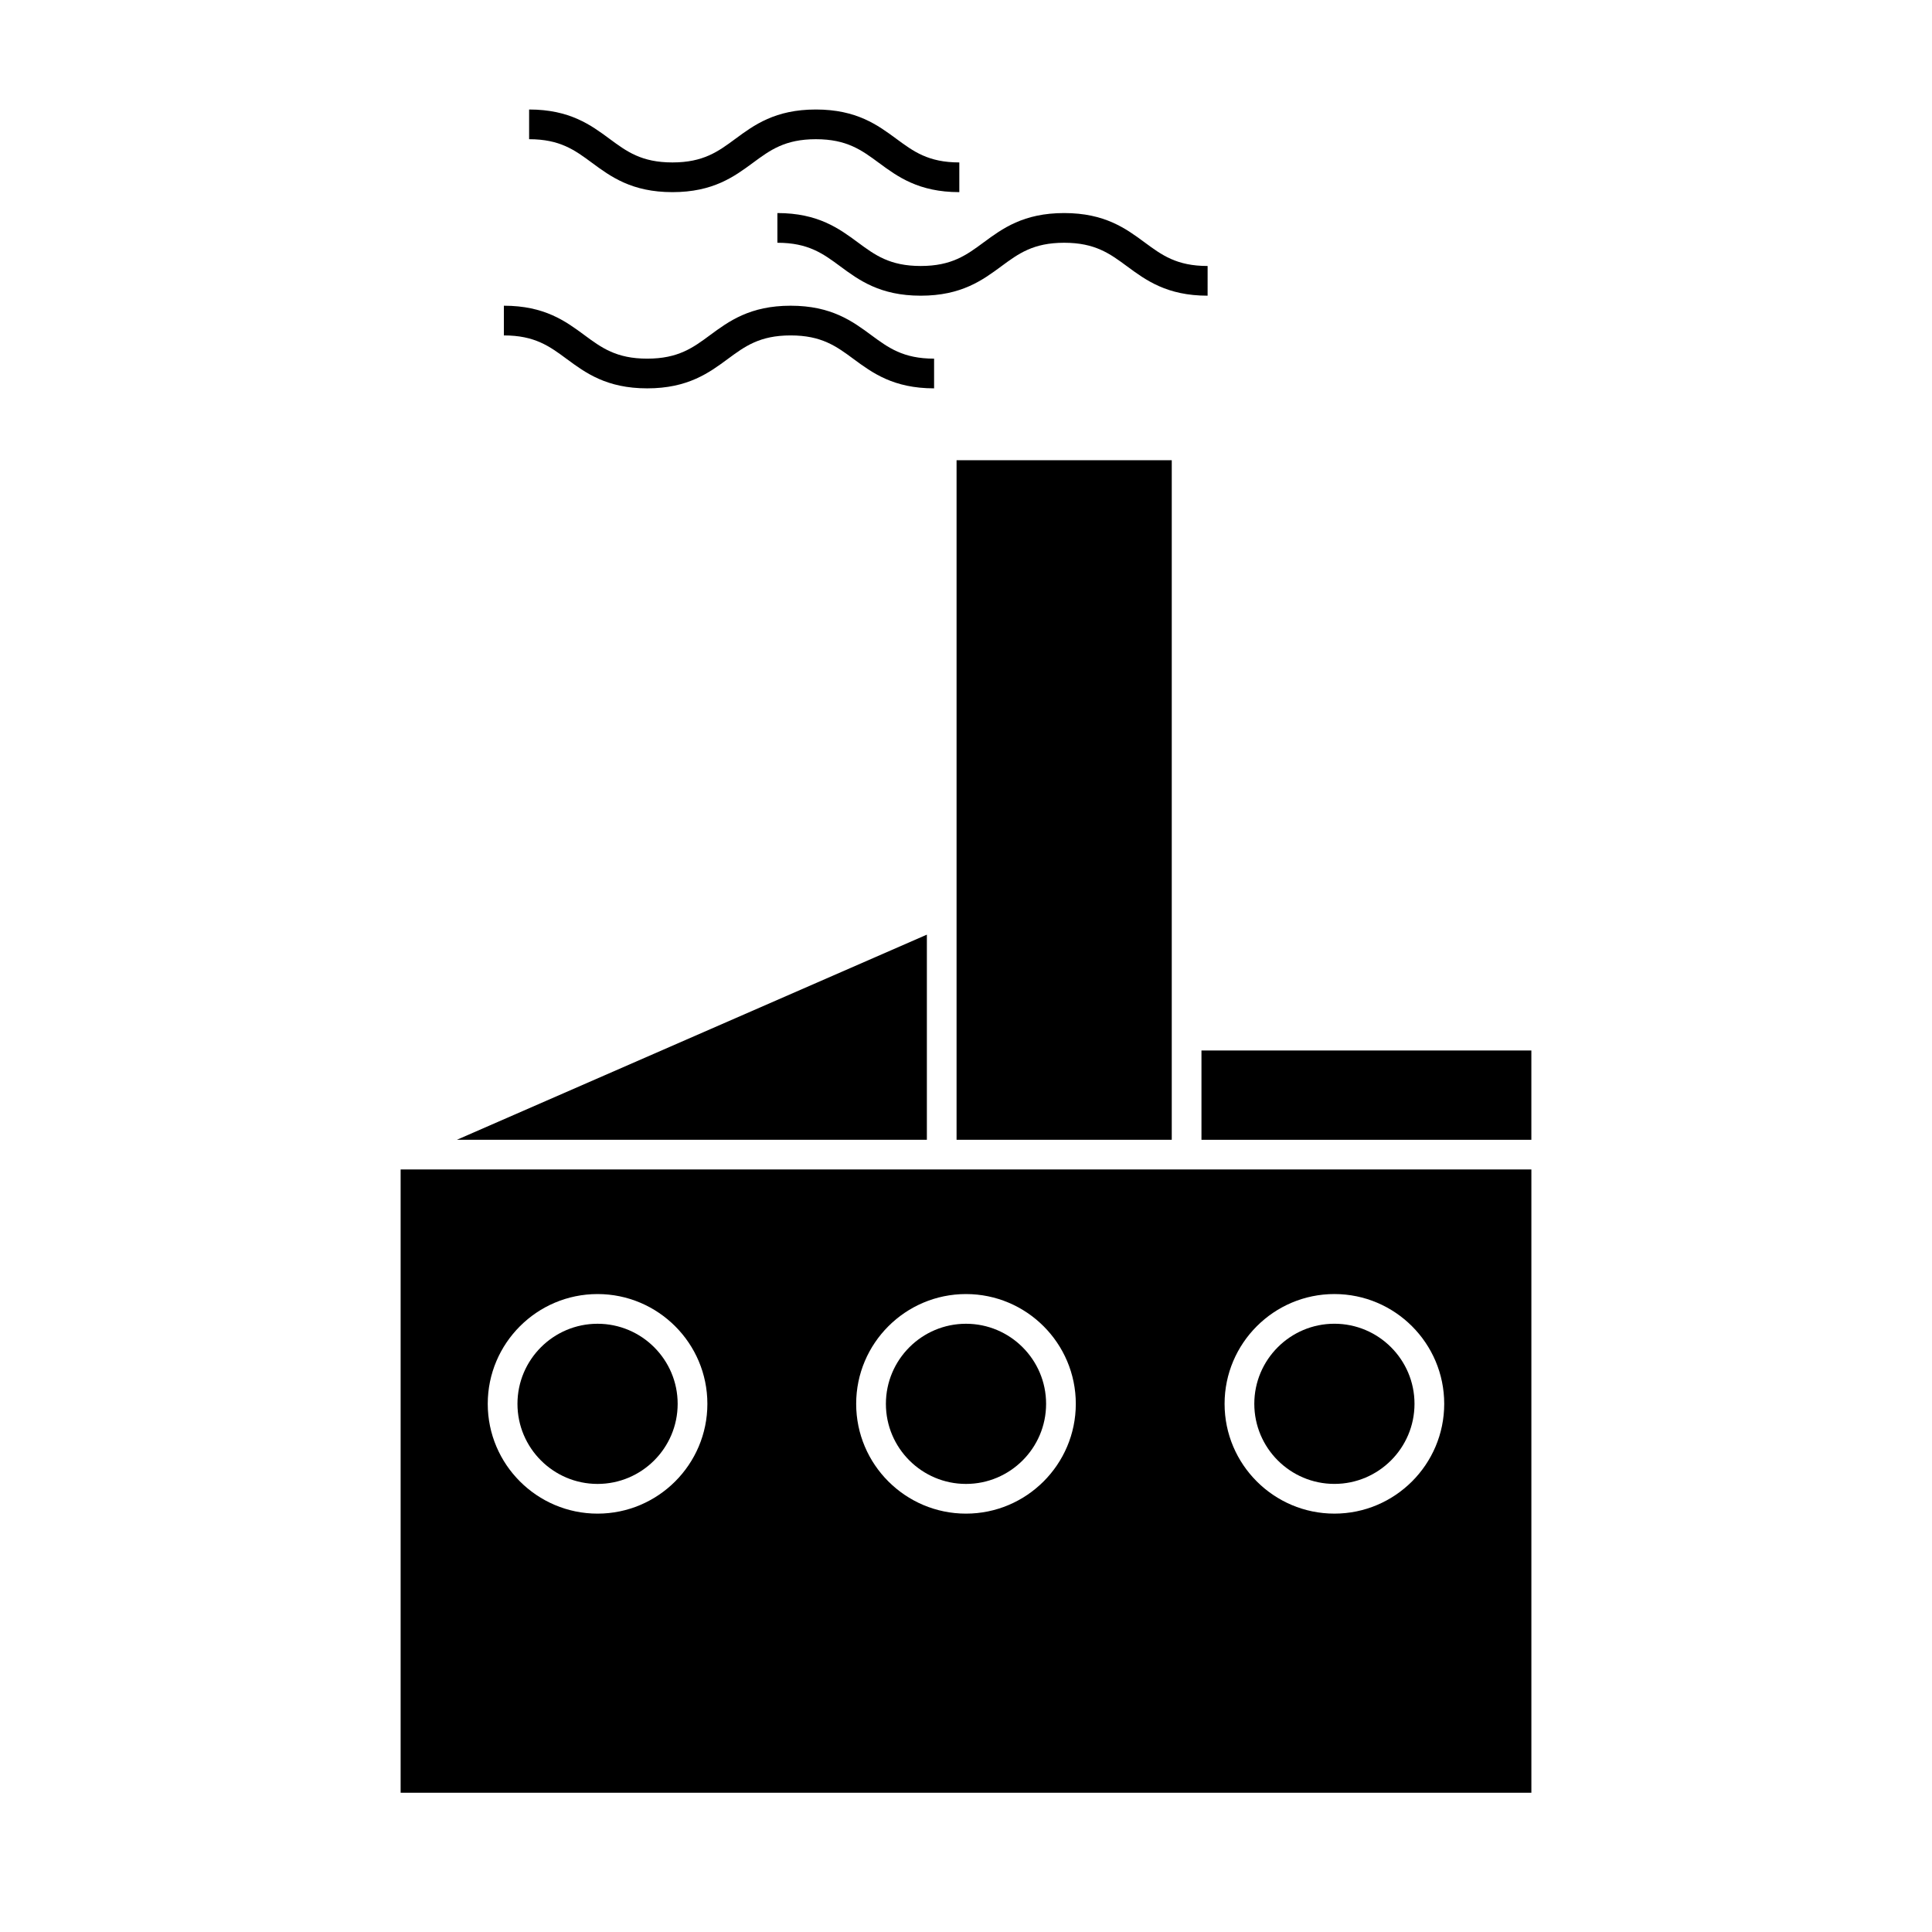
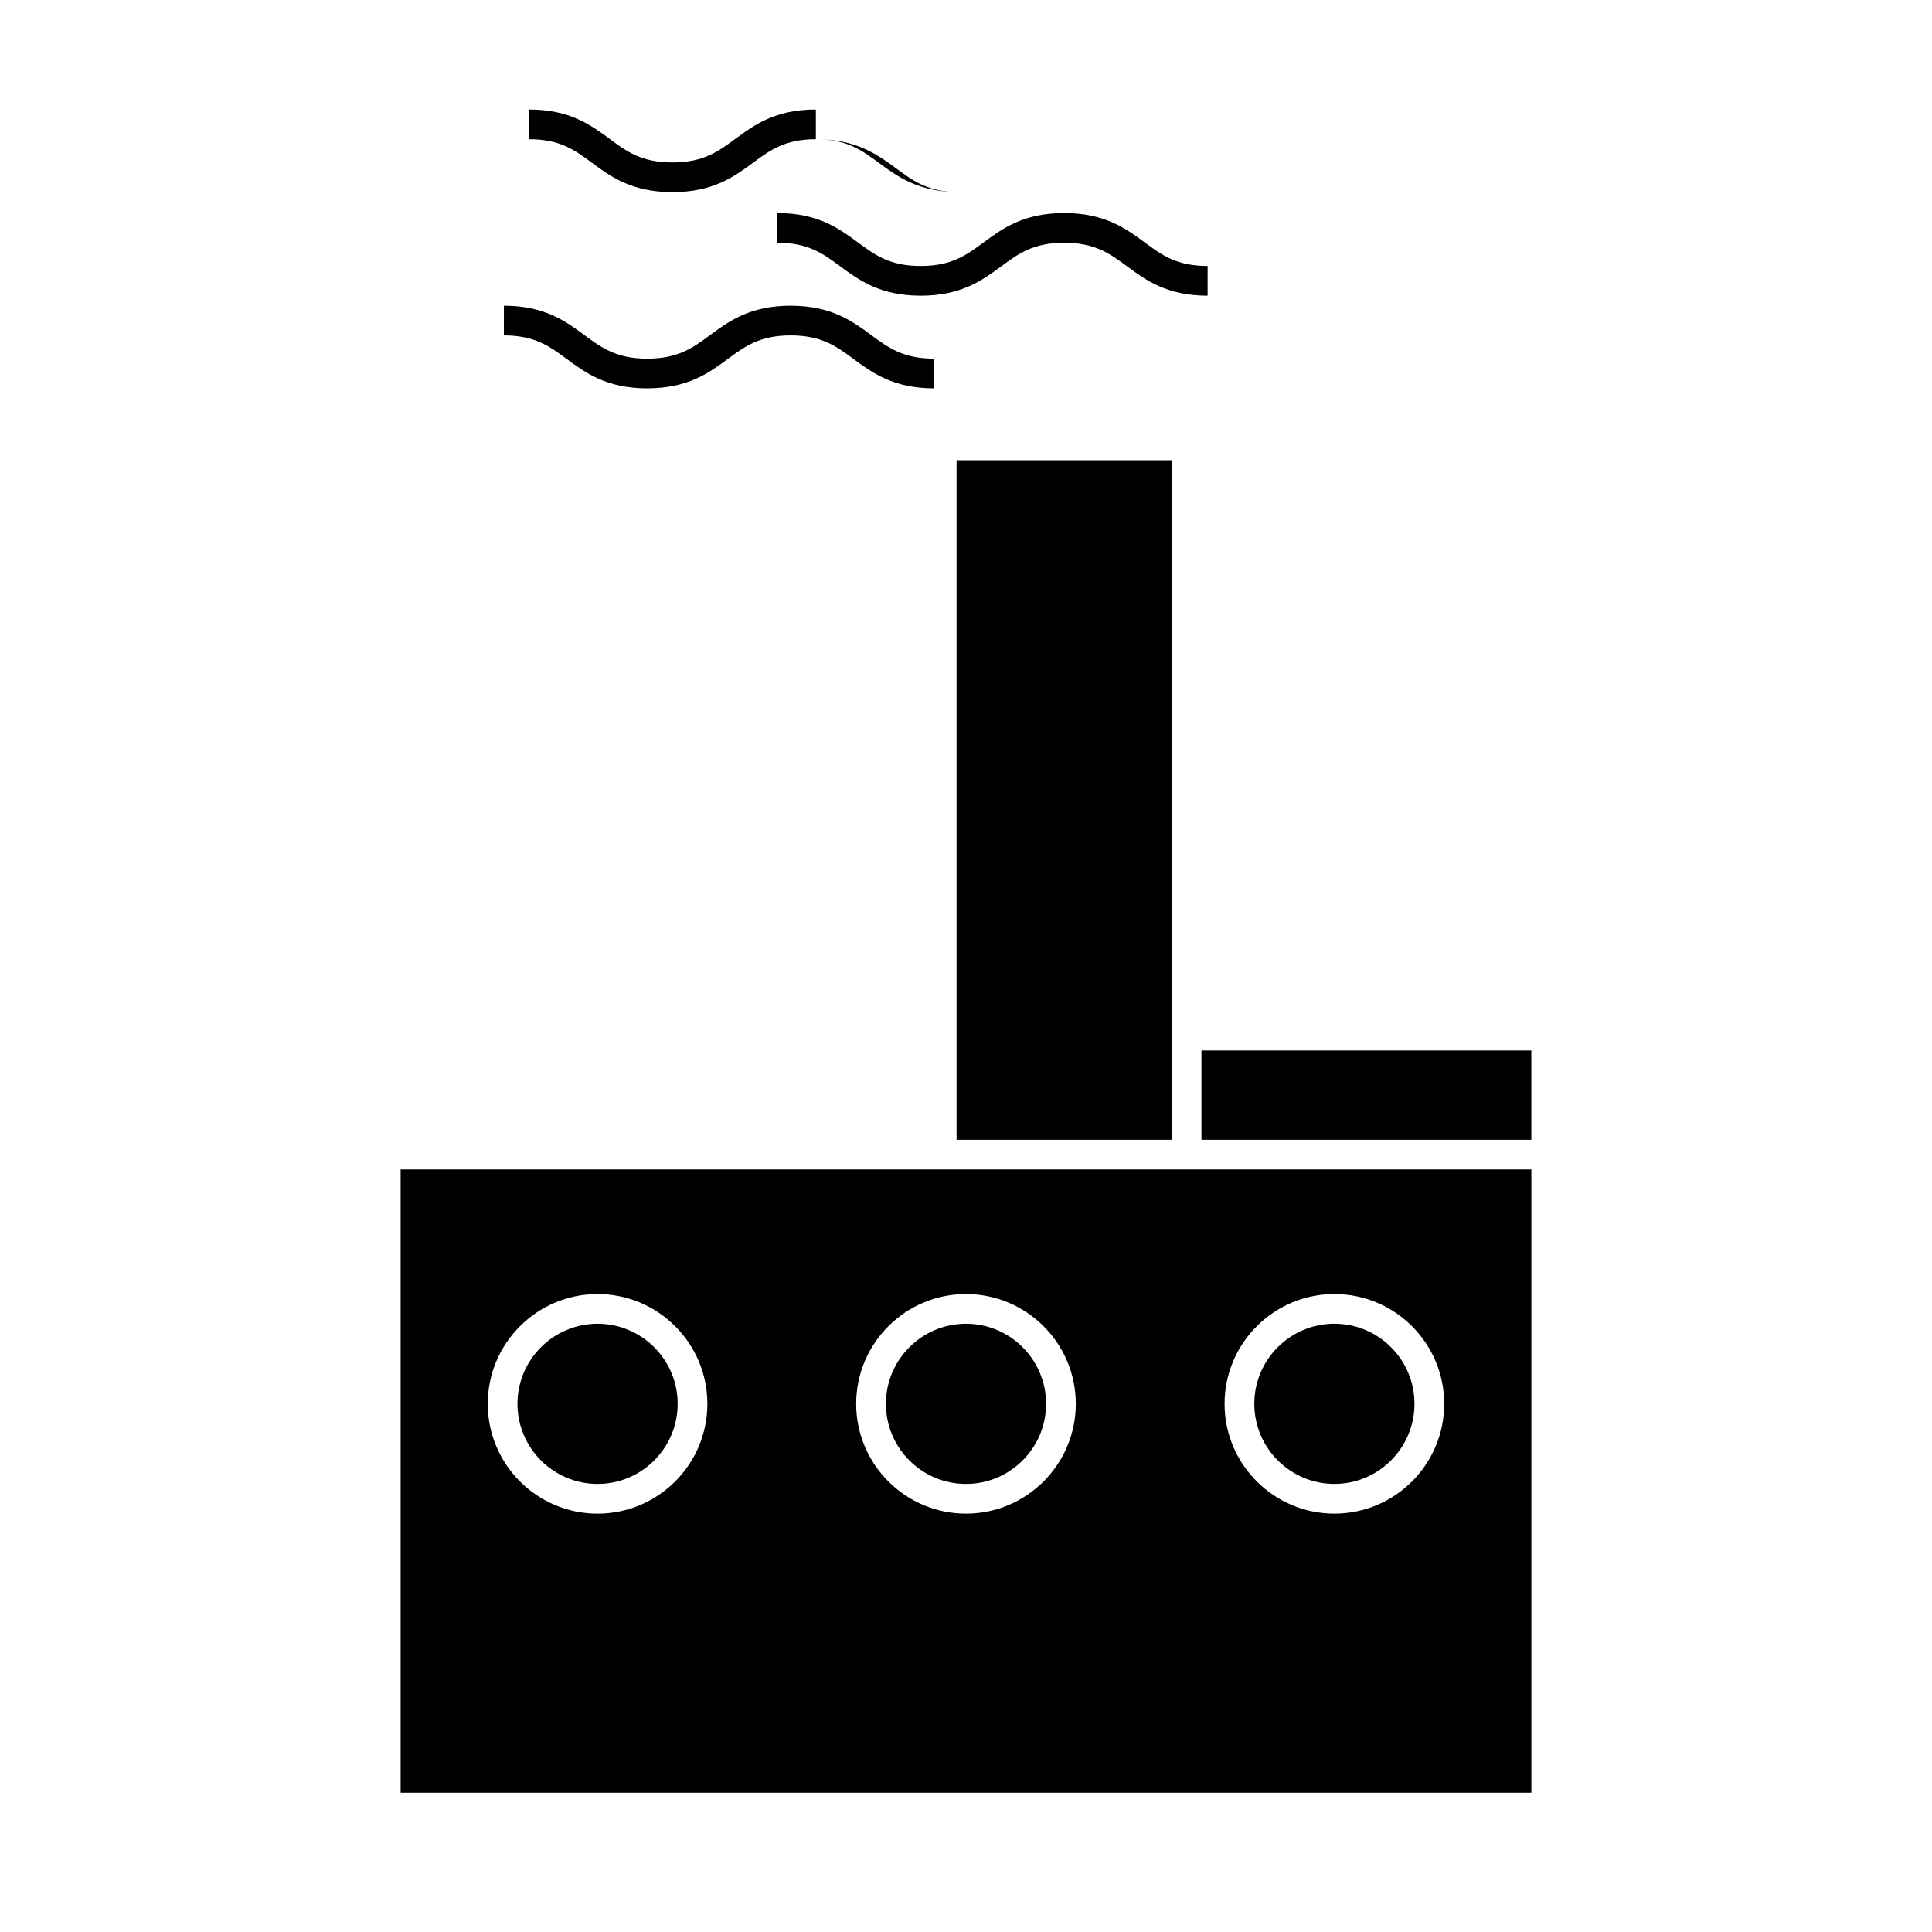
<svg xmlns="http://www.w3.org/2000/svg" fill="#000000" width="800px" height="800px" version="1.1" viewBox="144 144 512 512">
  <g>
-     <path d="m360.21 173.02c-10.797 0-16.398 4.137-21.34 7.781-4.539 3.352-8.461 6.246-16.668 6.246-8.203 0-12.117-2.898-16.652-6.246-4.938-3.648-10.539-7.781-21.328-7.781v7.871c8.199 0 12.117 2.898 16.652 6.246 4.938 3.648 10.539 7.781 21.332 7.781 10.801 0 16.398-4.137 21.344-7.781 4.539-3.352 8.461-6.246 16.668-6.246 8.207 0 12.129 2.898 16.668 6.246 4.945 3.648 10.543 7.781 21.344 7.781v-7.871c-8.207 0-12.129-2.898-16.668-6.246-4.949-3.648-10.551-7.781-21.352-7.781z" />
+     <path d="m360.21 173.02c-10.797 0-16.398 4.137-21.34 7.781-4.539 3.352-8.461 6.246-16.668 6.246-8.203 0-12.117-2.898-16.652-6.246-4.938-3.648-10.539-7.781-21.328-7.781v7.871c8.199 0 12.117 2.898 16.652 6.246 4.938 3.648 10.539 7.781 21.332 7.781 10.801 0 16.398-4.137 21.344-7.781 4.539-3.352 8.461-6.246 16.668-6.246 8.207 0 12.129 2.898 16.668 6.246 4.945 3.648 10.543 7.781 21.344 7.781c-8.207 0-12.129-2.898-16.668-6.246-4.949-3.648-10.551-7.781-21.352-7.781z" />
    <path d="m464.02 214.49c-8.207 0-12.129-2.898-16.668-6.246-4.945-3.648-10.543-7.781-21.344-7.781-10.797 0-16.398 4.137-21.34 7.781-4.539 3.352-8.461 6.246-16.668 6.246-8.203 0-12.117-2.898-16.652-6.246-4.938-3.648-10.539-7.781-21.328-7.781v7.871c8.199 0 12.117 2.898 16.652 6.246 4.938 3.648 10.539 7.781 21.332 7.781 10.801 0 16.398-4.137 21.344-7.781 4.539-3.352 8.461-6.246 16.668-6.246s12.129 2.898 16.668 6.246c4.945 3.648 10.543 7.781 21.344 7.781l0.004-7.871z" />
    <path d="m277.54 232.89c8.203 0 12.117 2.898 16.652 6.246 4.938 3.648 10.539 7.781 21.328 7.781 10.801 0 16.398-4.137 21.344-7.781 4.539-3.352 8.461-6.246 16.668-6.246 8.207 0 12.129 2.898 16.668 6.246 4.945 3.648 10.543 7.781 21.344 7.781v-7.871c-8.207 0-12.129-2.898-16.668-6.246-4.945-3.648-10.543-7.781-21.344-7.781-10.801 0-16.398 4.137-21.344 7.781-4.539 3.352-8.461 6.246-16.668 6.246-8.199 0-12.117-2.898-16.652-6.246-4.938-3.648-10.539-7.781-21.332-7.781l-0.004 7.871z" />
    <path d="m462.4 422.39h87.426v23.668h-87.426z" />
    <path d="m389.63 453.92h-139.46v165.18h299.66v-165.18zm-87.27 91.207c-16.047 0-29.102-13.051-29.102-29.094 0-16.043 13.051-29.094 29.102-29.094 16.047 0 29.102 13.051 29.102 29.094 0 16.039-13.059 29.094-29.102 29.094zm97.637 0c-16.047 0-29.102-13.051-29.102-29.094 0-16.043 13.059-29.094 29.102-29.094s29.102 13.051 29.102 29.094c-0.004 16.039-13.055 29.094-29.102 29.094zm97.633-58.191c16.047 0 29.102 13.051 29.102 29.094s-13.051 29.094-29.102 29.094c-16.047 0-29.102-13.051-29.102-29.094s13.059-29.094 29.102-29.094z" />
    <path d="m400 494.81c-11.703 0-21.227 9.52-21.227 21.223-0.004 11.703 9.523 21.223 21.227 21.223s21.227-9.52 21.227-21.223-9.523-21.223-21.227-21.223z" />
    <path d="m497.63 537.25c11.703 0 21.227-9.52 21.227-21.223s-9.52-21.223-21.227-21.223c-11.707 0-21.227 9.52-21.227 21.223s9.523 21.223 21.227 21.223z" />
    <path d="m302.36 494.81c-11.703 0-21.227 9.52-21.227 21.223s9.52 21.223 21.227 21.223 21.227-9.52 21.227-21.223c0.004-11.703-9.523-21.223-21.227-21.223z" />
    <path d="m397.5 379.67v66.383h57.027v-180.09h-57.027z" />
-     <path d="m389.63 446.05v-54.359l-124.54 54.359z" />
  </g>
</svg>